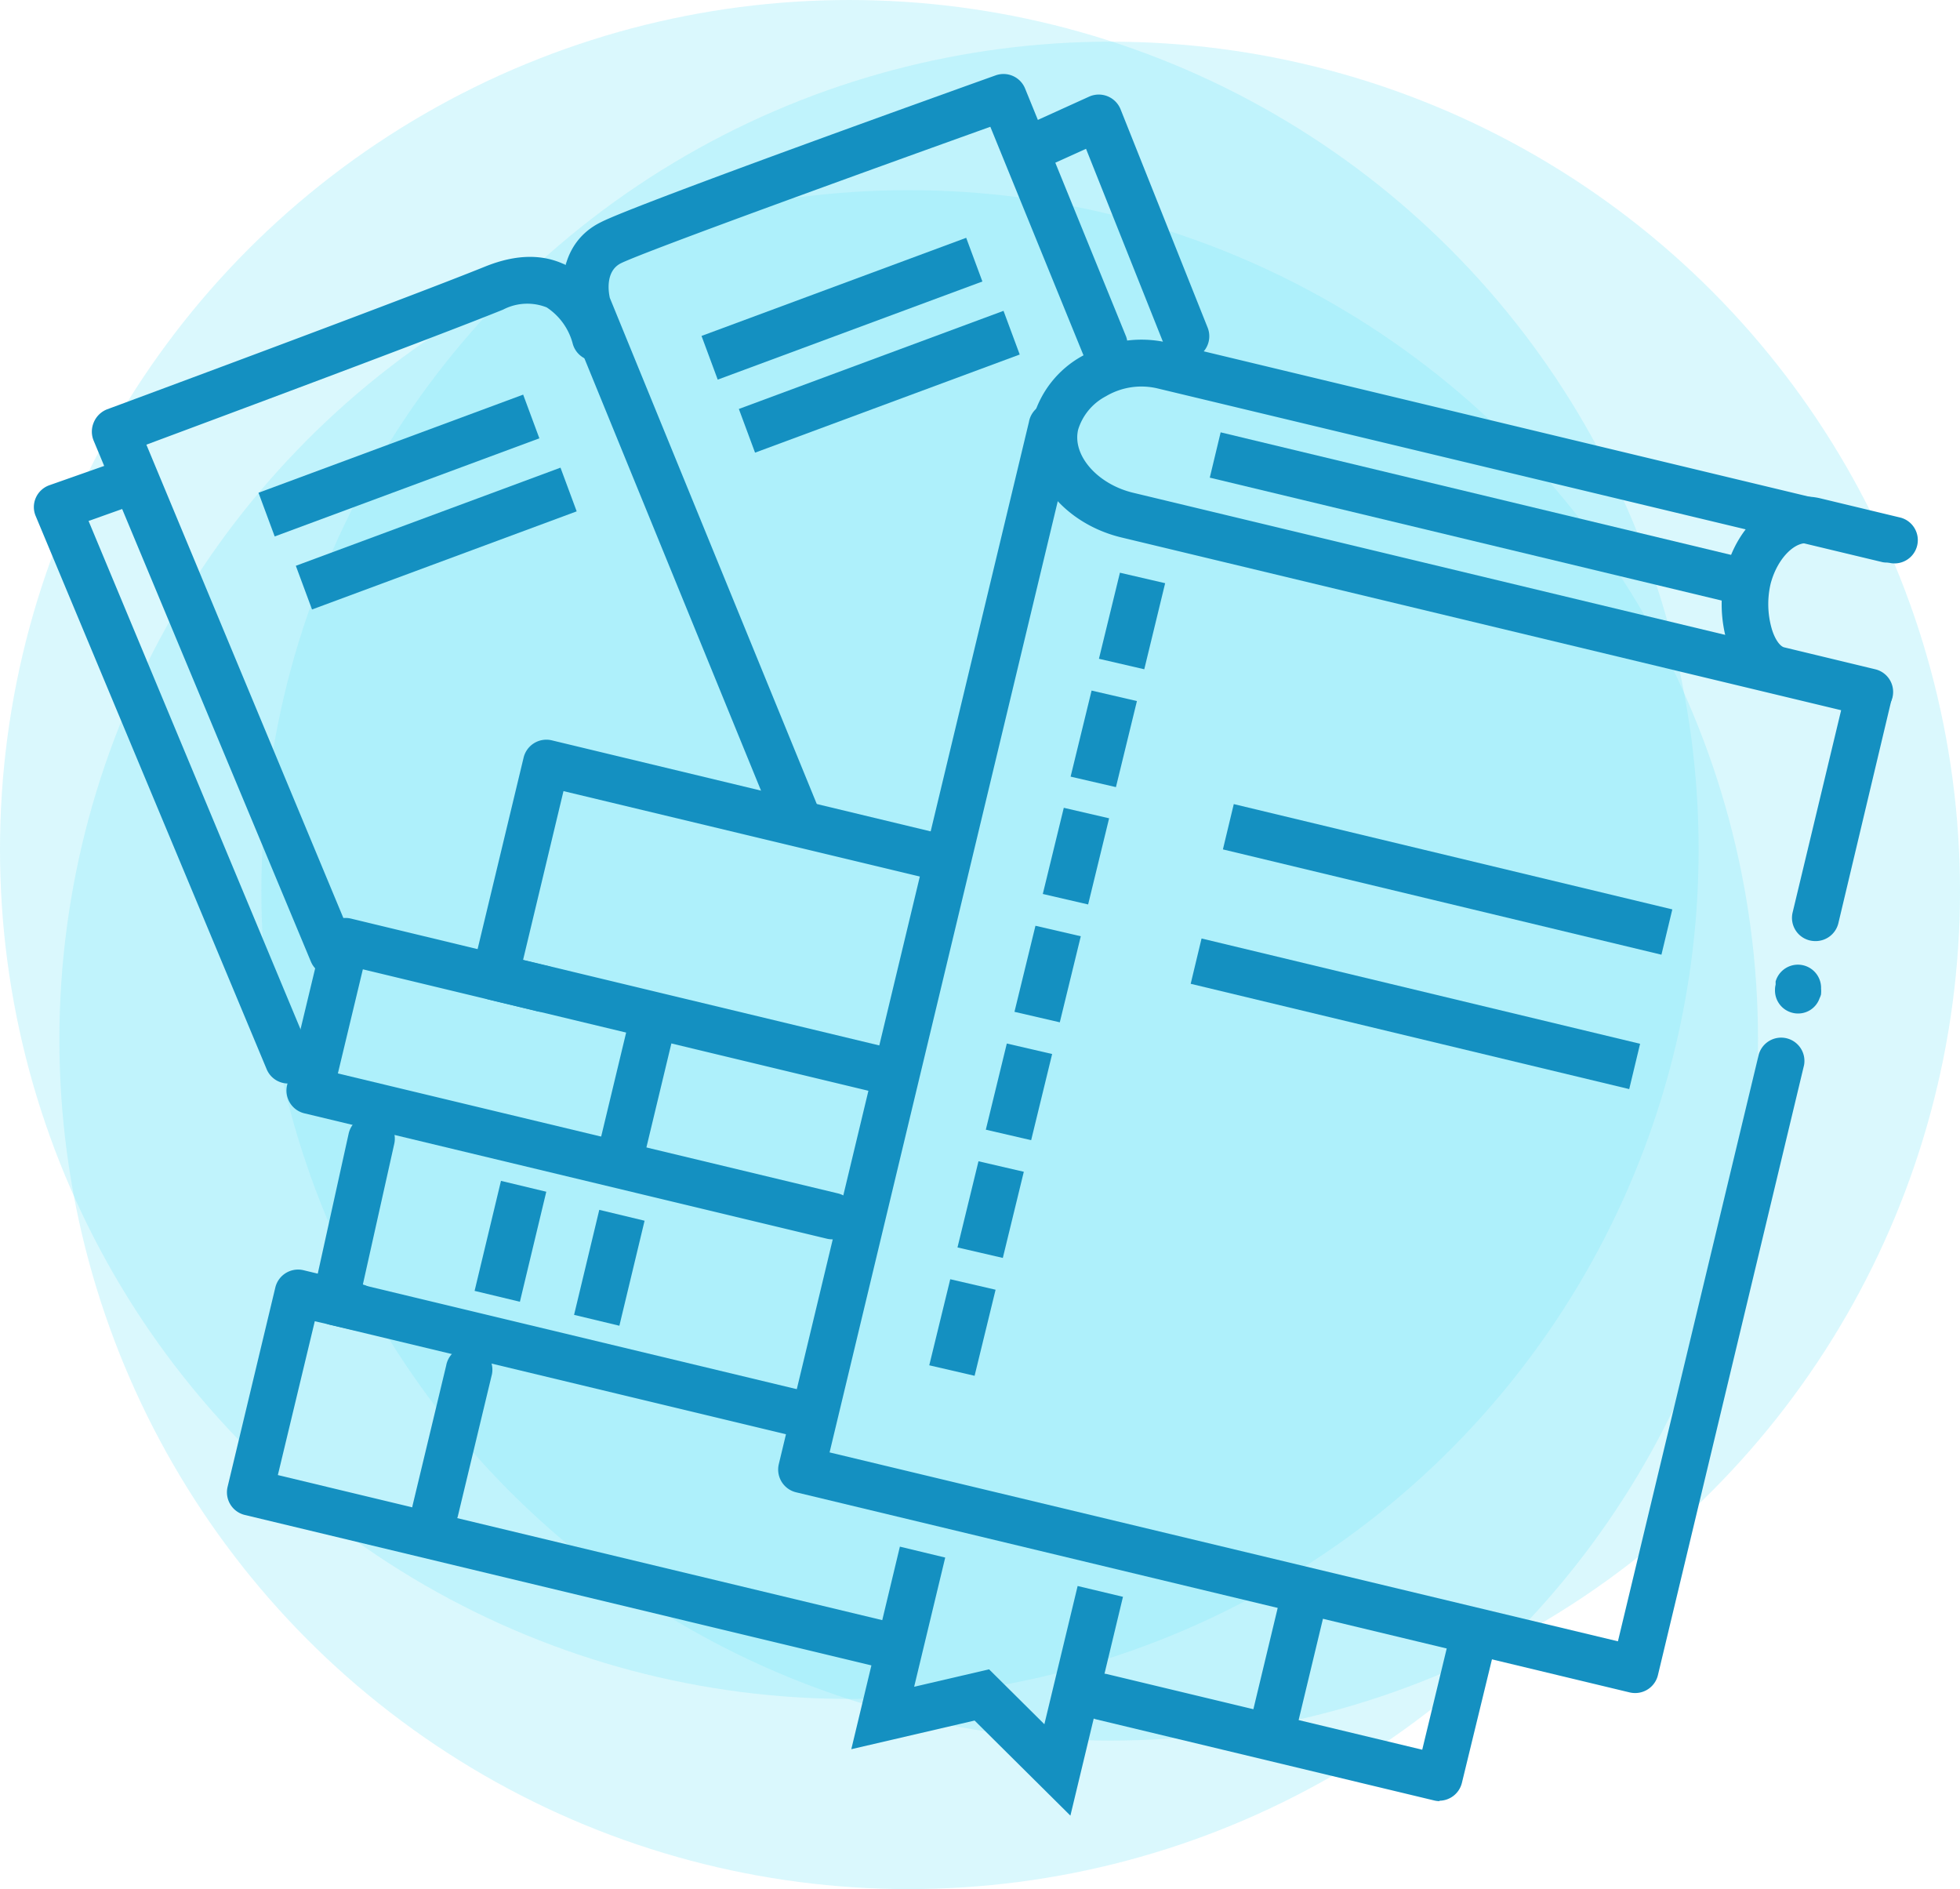
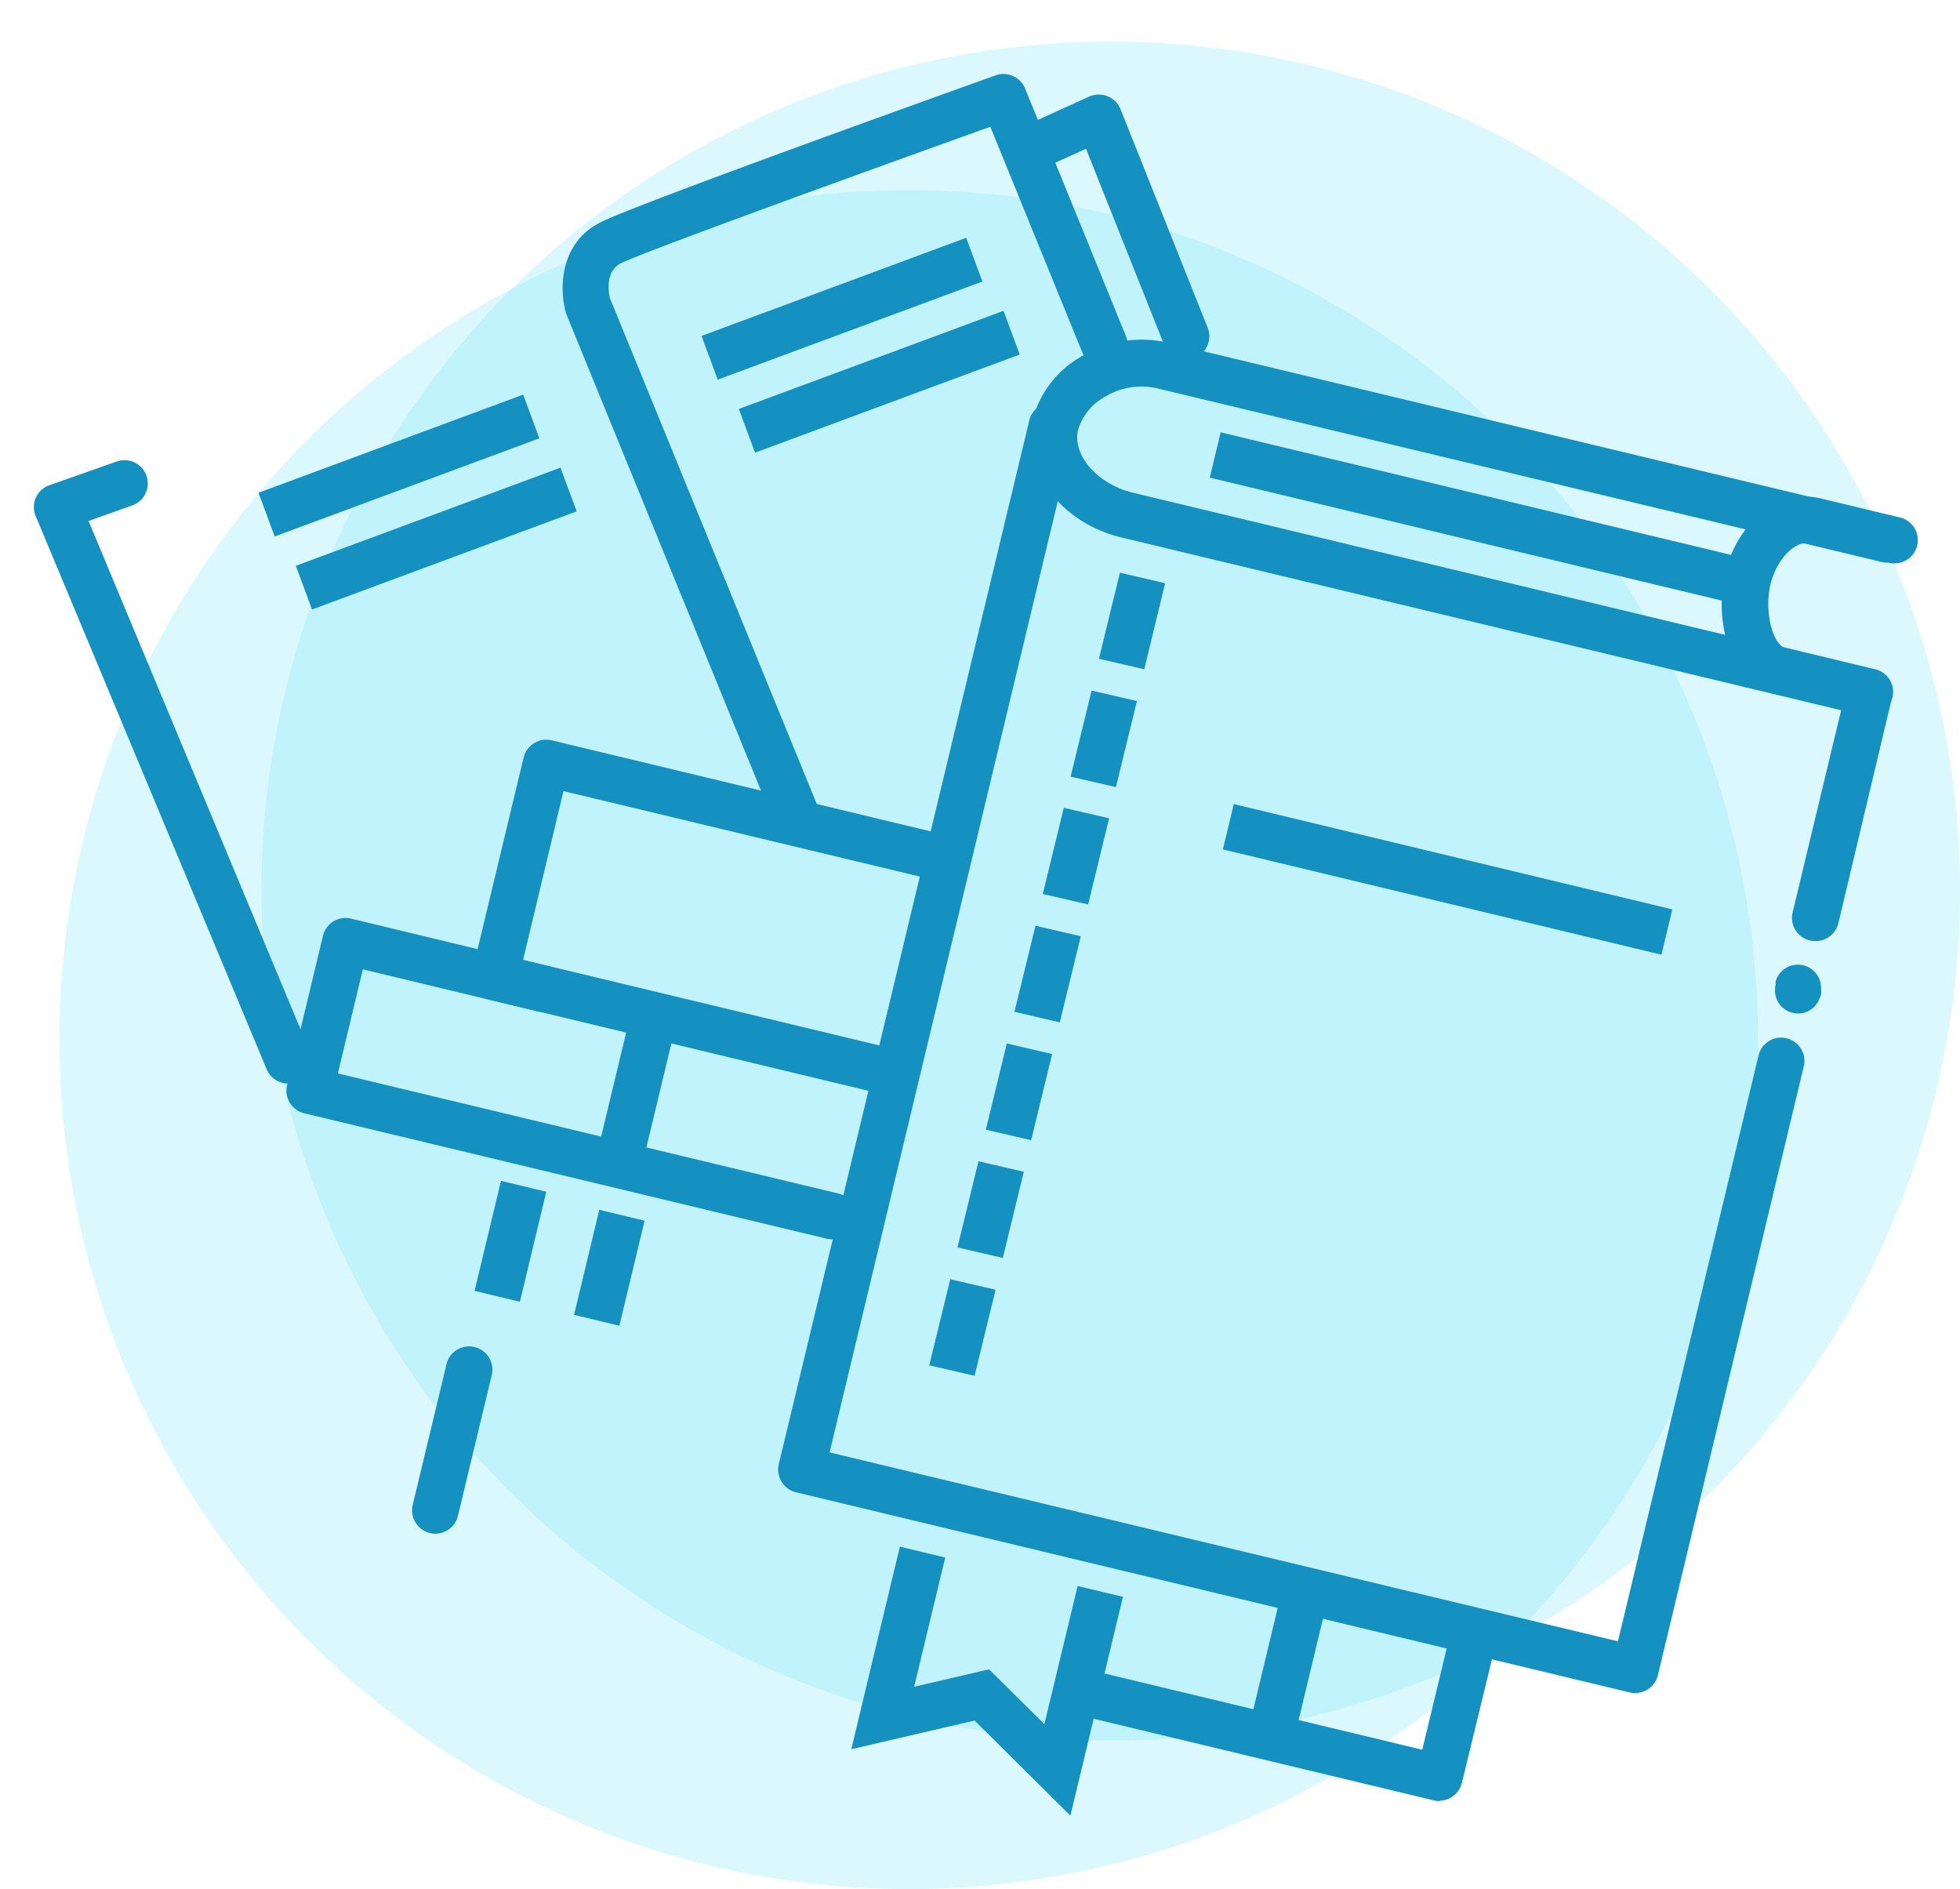
<svg xmlns="http://www.w3.org/2000/svg" viewBox="0 0 186.79 180">
  <defs>
    <style>.cls-1{fill:#84e7f7;opacity:0.3;}.cls-2{fill:#1490c1;}</style>
  </defs>
  <title>icon1</title>
  <g id="Layer_2" data-name="Layer 2">
    <g id="icon1">
-       <circle class="cls-1" cx="80.94" cy="80.94" r="80.94" />
      <circle class="cls-1" cx="86.6" cy="99.06" r="80.94" />
      <circle class="cls-1" cx="105.85" cy="84.91" r="80.94" />
      <path class="cls-2" d="M155.83,161.32a2.31,2.31,0,0,1-.52-.06L75.86,142.19a2.23,2.23,0,0,1-1.64-2.68L98.06,40.2a2.22,2.22,0,1,1,4.32,1L79.06,138.39l75.13,18,13.42-55.91a2.22,2.22,0,0,1,4.32,1L158,159.62A2.23,2.23,0,0,1,155.83,161.32Z" />
      <path class="cls-2" d="M171.36,96.57a2.1,2.1,0,0,1-.51-.06,2.19,2.19,0,0,1-1.69-2.22,1.89,1.89,0,0,1,.06-.47h0l0-.09v-.1h0a.56.56,0,0,1,0-.12,2.21,2.21,0,0,1,4.33.71,2.28,2.28,0,0,1,0,.44h0l0,.07v0l0,0v0h0a1.74,1.74,0,0,1-.14.38A2.16,2.16,0,0,1,171.36,96.57Z" />
      <path class="cls-2" d="M173,89.67a2.31,2.31,0,0,1-.52-.06,2.21,2.21,0,0,1-1.64-2.67L176,65.43a2.22,2.22,0,0,1,4.32,1L175.19,88A2.23,2.23,0,0,1,173,89.67Z" />
      <path class="cls-2" d="M177.39,68.07a2.24,2.24,0,0,1-.52-.06l-70-16.8c-5.81-1.4-9.59-6.47-8.43-11.31a9.73,9.73,0,0,1,4.74-6,11,11,0,0,1,8.14-1.24l69.11,16.59a2.22,2.22,0,0,1-1,4.32L110.27,37a6.64,6.64,0,0,0-4.88.76,5.37,5.37,0,0,0-2.64,3.17c-.58,2.42,1.78,5.15,5.15,6l70,16.8a2.22,2.22,0,0,1-.51,4.38Z" />
      <path class="cls-2" d="M178.19,68.17a1.91,1.91,0,0,1-.52-.07L169,66c-2-.48-3.58-2.16-4.38-4.72a13,13,0,0,1-.2-6.69c1.19-4.92,5.15-8,9-7.12l7.74,1.86a2.22,2.22,0,0,1-1,4.32l-7.75-1.86c-1.23-.29-3,1.29-3.67,3.84a8.52,8.52,0,0,0,.12,4.32c.33,1.08.83,1.65,1.17,1.73l8.68,2.09a2.22,2.22,0,0,1-.52,4.38Z" />
      <path class="cls-2" d="M92.88,131.09l-4.32-1,2-8.2,4.32,1Zm2.69-11.23-4.32-1,2-8.21,4.32,1Zm2.7-11.22-4.32-1,2-8.21,4.32,1ZM101,97.41l-4.32-1,2-8.2,4.32,1Zm2.7-11.23-4.32-1,2-8.21,4.32,1ZM106.35,75l-4.32-1,2-8.2,4.32,1Zm2.7-11.23-4.32-1,2-8.2,4.31,1Z" />
      <polygon class="cls-2" points="102.01 173 92.88 163.94 81.13 166.67 85.76 147.37 90.08 148.41 87.12 160.72 94.26 159.06 99.53 164.29 102.7 151.12 107.02 152.15 102.01 173" />
      <path class="cls-2" d="M84.64,104.32a2.37,2.37,0,0,1-.52-.06l-37.47-9A2.22,2.22,0,0,1,45,92.58L49.9,72.19a2.23,2.23,0,0,1,2.68-1.65l37,8.89a2.22,2.22,0,1,1-1,4.31L53.7,75.38,49.85,91.46l35.31,8.48a2.22,2.22,0,0,1-.52,4.38Z" />
      <path class="cls-2" d="M79.33,118.09a2.31,2.31,0,0,1-.52-.06L29,106.08a2.23,2.23,0,0,1-1.64-2.68l3.42-14.23a2.21,2.21,0,0,1,2.68-1.64L52,92a2.22,2.22,0,1,1-1,4.31L34.58,92.36l-2.38,9.92,47.65,11.43a2.22,2.22,0,0,1-.52,4.38Z" />
-       <path class="cls-2" d="M77.26,137.16a2.37,2.37,0,0,1-.52-.06l-45.3-10.87a2.23,2.23,0,0,1-1.65-2.64L33.23,108a2.22,2.22,0,0,1,4.34,1l-3,13.44,43.18,10.36a2.22,2.22,0,0,1-.52,4.38Z" />
-       <path class="cls-2" d="M84.09,158.87a2.37,2.37,0,0,1-.52-.06L23.33,144.35a2.22,2.22,0,0,1-1.64-2.68l4.55-19a2.23,2.23,0,0,1,2.68-1.64l5.69,1.37a2.22,2.22,0,0,1-1,4.32L30,125.89l-3.52,14.66,58.09,13.94a2.22,2.22,0,0,1-.52,4.38Z" />
      <path class="cls-2" d="M137.22,171.62a2.24,2.24,0,0,1-.52-.06l-32.26-7.74a2.22,2.22,0,0,1,1-4.32l30.1,7.22L138,156.55a2.22,2.22,0,1,1,4.32,1l-3,12.33a2.23,2.23,0,0,1-2.16,1.7Z" />
      <path class="cls-2" d="M59.16,112.25a2.31,2.31,0,0,1-.52-.06A2.22,2.22,0,0,1,57,109.51l3.19-13.28a2.22,2.22,0,0,1,4.32,1l-3.19,13.28A2.24,2.24,0,0,1,59.16,112.25Z" />
      <rect class="cls-2" x="43.26" y="116.07" width="10.78" height="4.44" transform="translate(-77.73 137.99) rotate(-76.51)" />
      <path class="cls-2" d="M41.49,146.14a2.4,2.4,0,0,1-.52-.07,2.22,2.22,0,0,1-1.64-2.67l3.19-13.28a2.22,2.22,0,1,1,4.32,1l-3.19,13.28A2.22,2.22,0,0,1,41.49,146.14Z" />
      <path class="cls-2" d="M121.32,166.8a2.31,2.31,0,0,1-.52-.06,2.22,2.22,0,0,1-1.64-2.68l2.62-10.91a2.22,2.22,0,0,1,4.32,1l-2.62,10.91A2.23,2.23,0,0,1,121.32,166.8Z" />
      <rect class="cls-2" x="52.93" y="118.58" width="10.29" height="4.44" transform="translate(-72.95 149.07) rotate(-76.5)" />
      <rect class="cls-2" x="138.25" y="23.91" width="4.44" height="50.73" transform="translate(59.77 174.36) rotate(-76.5)" />
      <rect class="cls-2" x="135.73" y="62.3" width="4.44" height="42.98" transform="translate(24.28 198.37) rotate(-76.5)" />
-       <rect class="cls-2" x="132.66" y="75.11" width="4.44" height="42.98" transform="translate(9.47 205.2) rotate(-76.5)" />
      <path class="cls-2" d="M75.93,80a2.23,2.23,0,0,1-2.06-1.38L54,30a2.25,2.25,0,0,1-.08-.24c-.6-2.1-.67-6.61,3.35-8.59C60.71,19.4,93.49,7.68,94.89,7.18a2.22,2.22,0,0,1,2.8,1.25l9.63,23.64a2.22,2.22,0,0,1-4.11,1.67L94.38,12.08c-10.55,3.78-32.66,11.77-35.2,13-1.54.77-1.17,2.84-1.06,3.31L78,77a2.21,2.21,0,0,1-1.21,2.89A2.29,2.29,0,0,1,75.93,80Z" />
-       <path class="cls-2" d="M31.68,93a2.23,2.23,0,0,1-2.05-1.37L8.93,42a2.24,2.24,0,0,1,0-1.74A2.27,2.27,0,0,1,10.21,39c.28-.1,28.42-10.52,36.07-13.62,3-1.2,5.62-1.21,7.89,0,3.6,1.87,4.63,5.94,4.74,6.4a2.22,2.22,0,0,1-4.32,1,5.94,5.94,0,0,0-2.49-3.49,5,5,0,0,0-4.15.21c-6.46,2.62-27.24,10.35-34,12.87L33.73,89.89a2.21,2.21,0,0,1-1.2,2.9A2.13,2.13,0,0,1,31.68,93Z" />
      <path class="cls-2" d="M27.46,103.24a2.21,2.21,0,0,1-2.05-1.37l-22-52.68a2.18,2.18,0,0,1,0-1.75,2.22,2.22,0,0,1,1.28-1.2L11.05,44a2.22,2.22,0,1,1,1.49,4.18l-4.1,1.46,21.07,50.52a2.23,2.23,0,0,1-1.2,2.91A2.34,2.34,0,0,1,27.46,103.24Z" />
      <path class="cls-2" d="M113,34.22a2.23,2.23,0,0,1-2.07-1.4L103.5,14.18l-2.94,1.33a2.22,2.22,0,1,1-1.84-4l5.07-2.3a2.24,2.24,0,0,1,3,1.2l8.3,20.81a2.22,2.22,0,0,1-1.24,2.88A2.17,2.17,0,0,1,113,34.22Z" />
      <rect class="cls-2" x="70.35" y="34.15" width="26.9" height="4.44" transform="translate(-7.42 31.4) rotate(-20.34)" />
      <rect class="cls-2" x="66.79" y="27.19" width="26.9" height="4.44" transform="translate(-5.22 29.73) rotate(-20.34)" />
      <rect class="cls-2" x="28.13" y="49.1" width="26.9" height="4.44" transform="translate(-15.25 17.65) rotate(-20.34)" />
      <rect class="cls-2" x="24.57" y="42.14" width="26.9" height="4.44" transform="translate(-13.05 15.98) rotate(-20.34)" />
    </g>
  </g>
</svg>